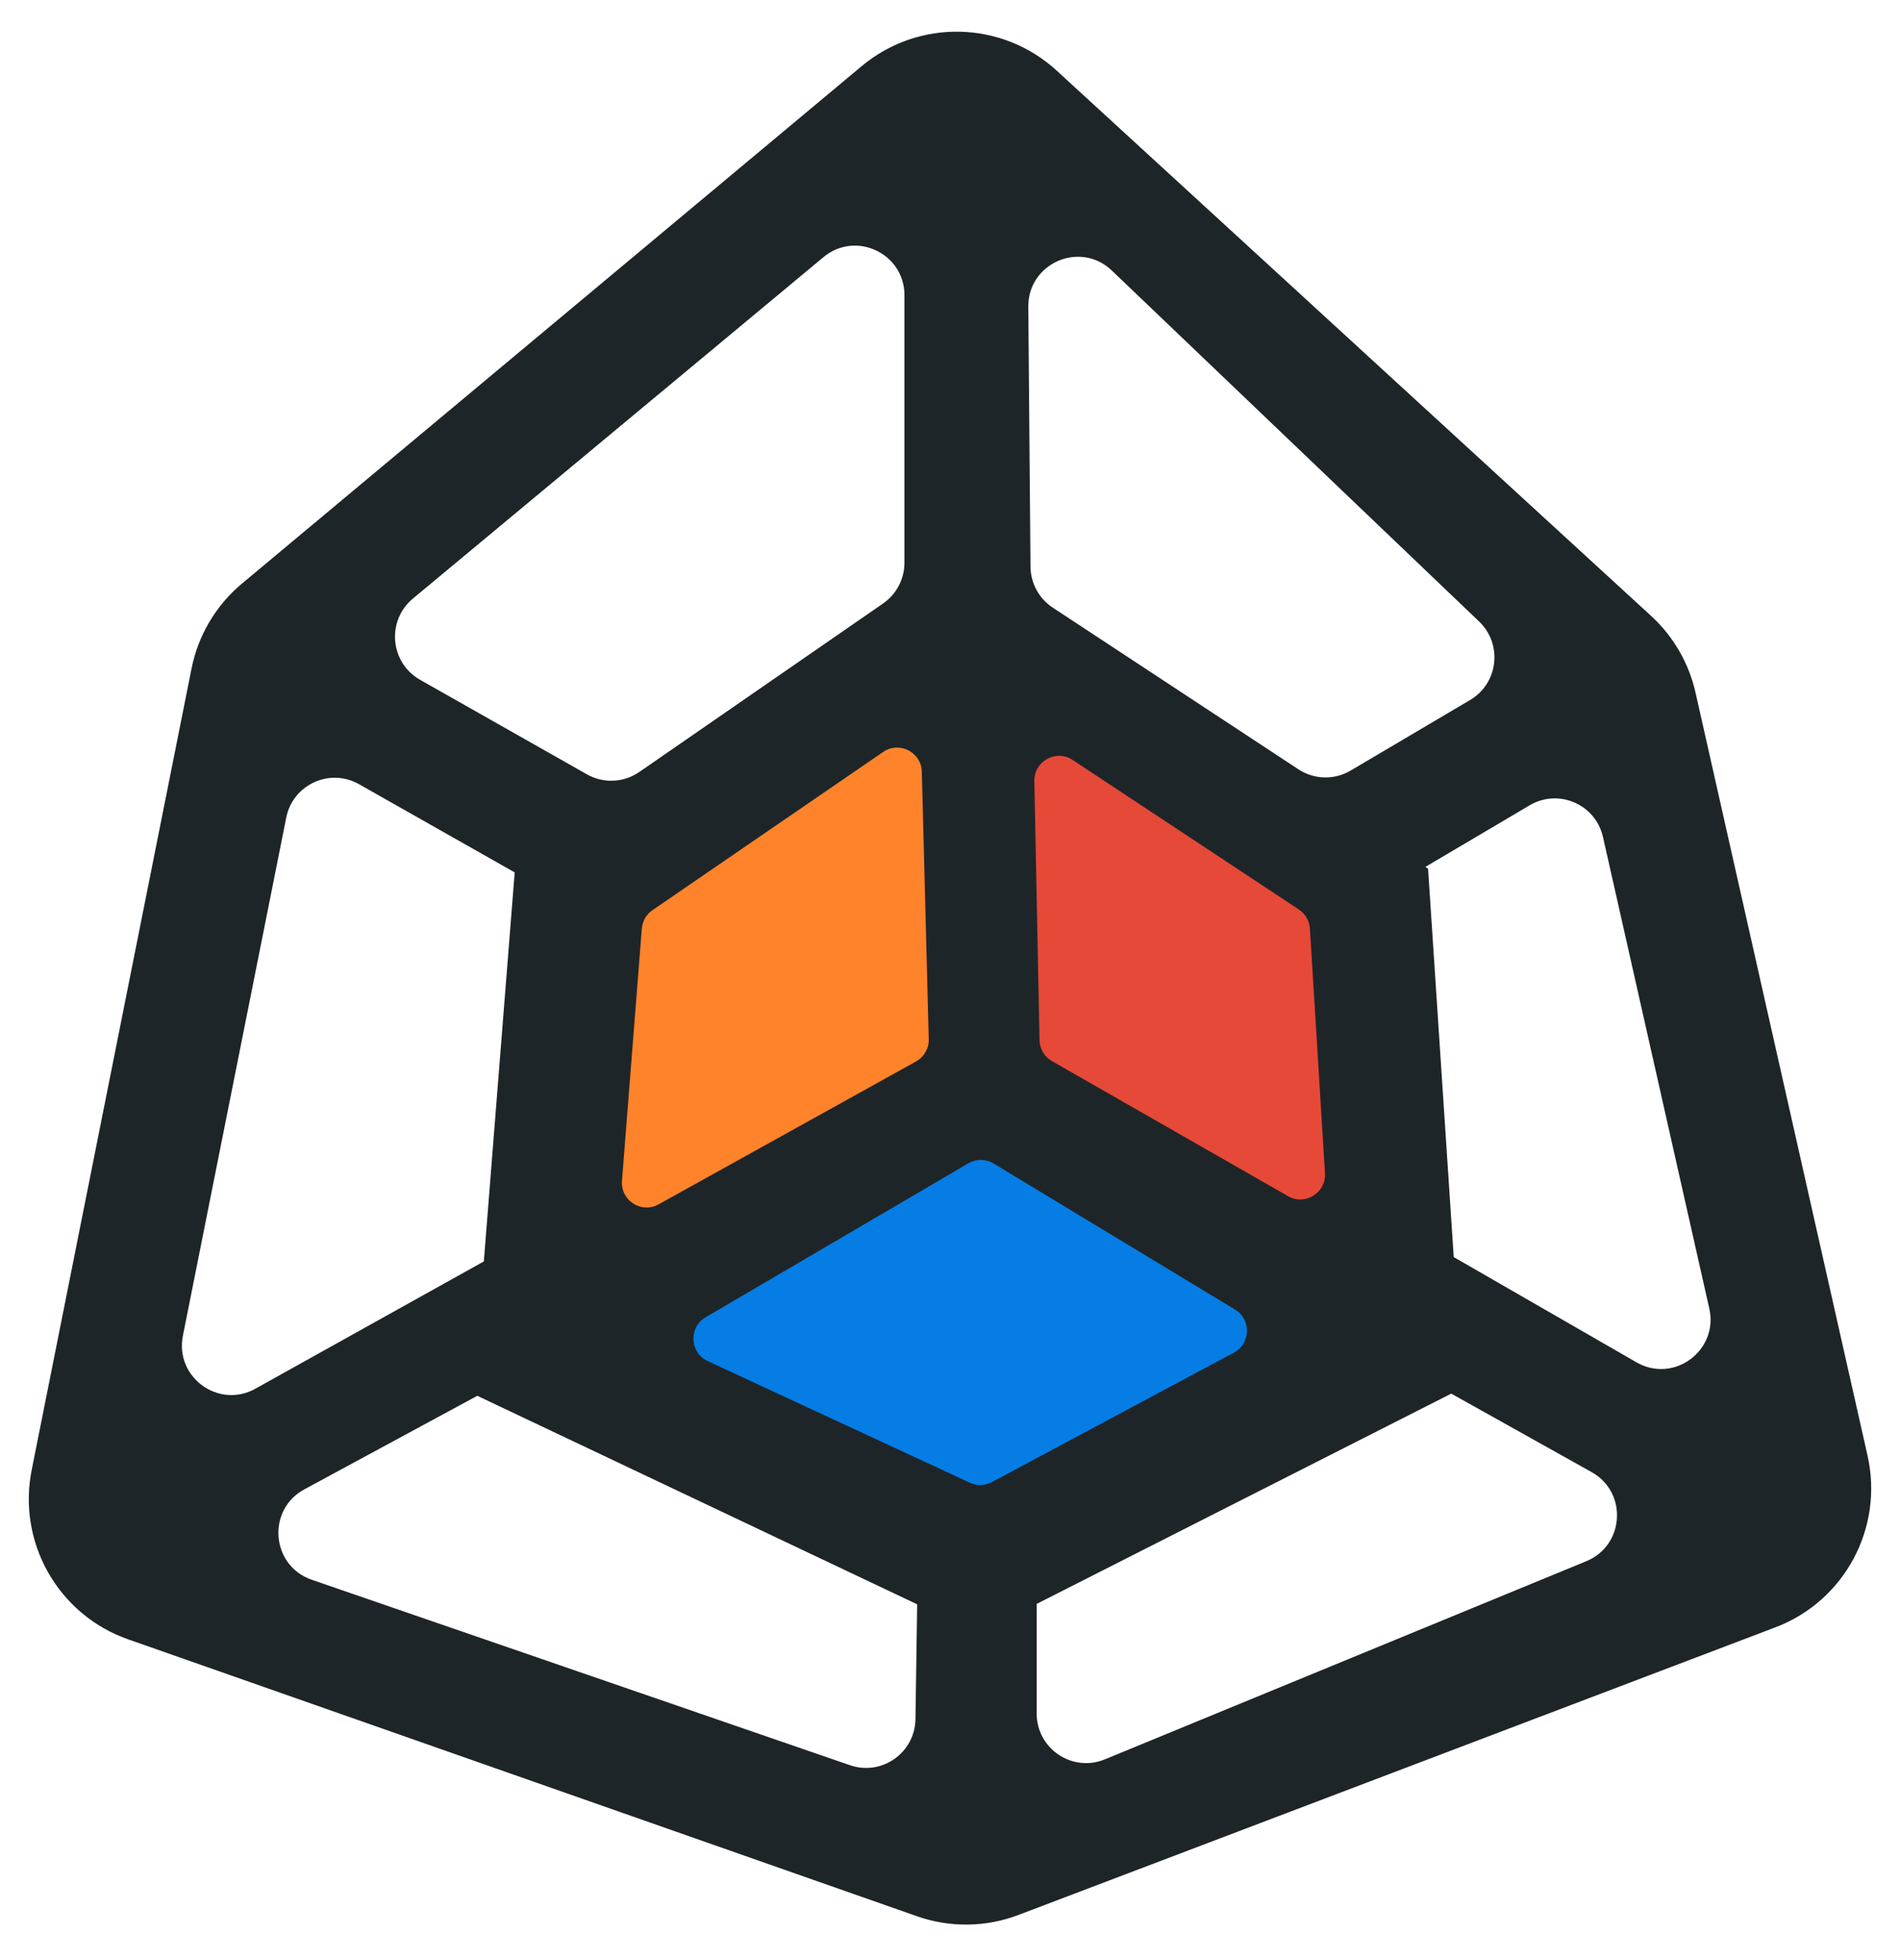
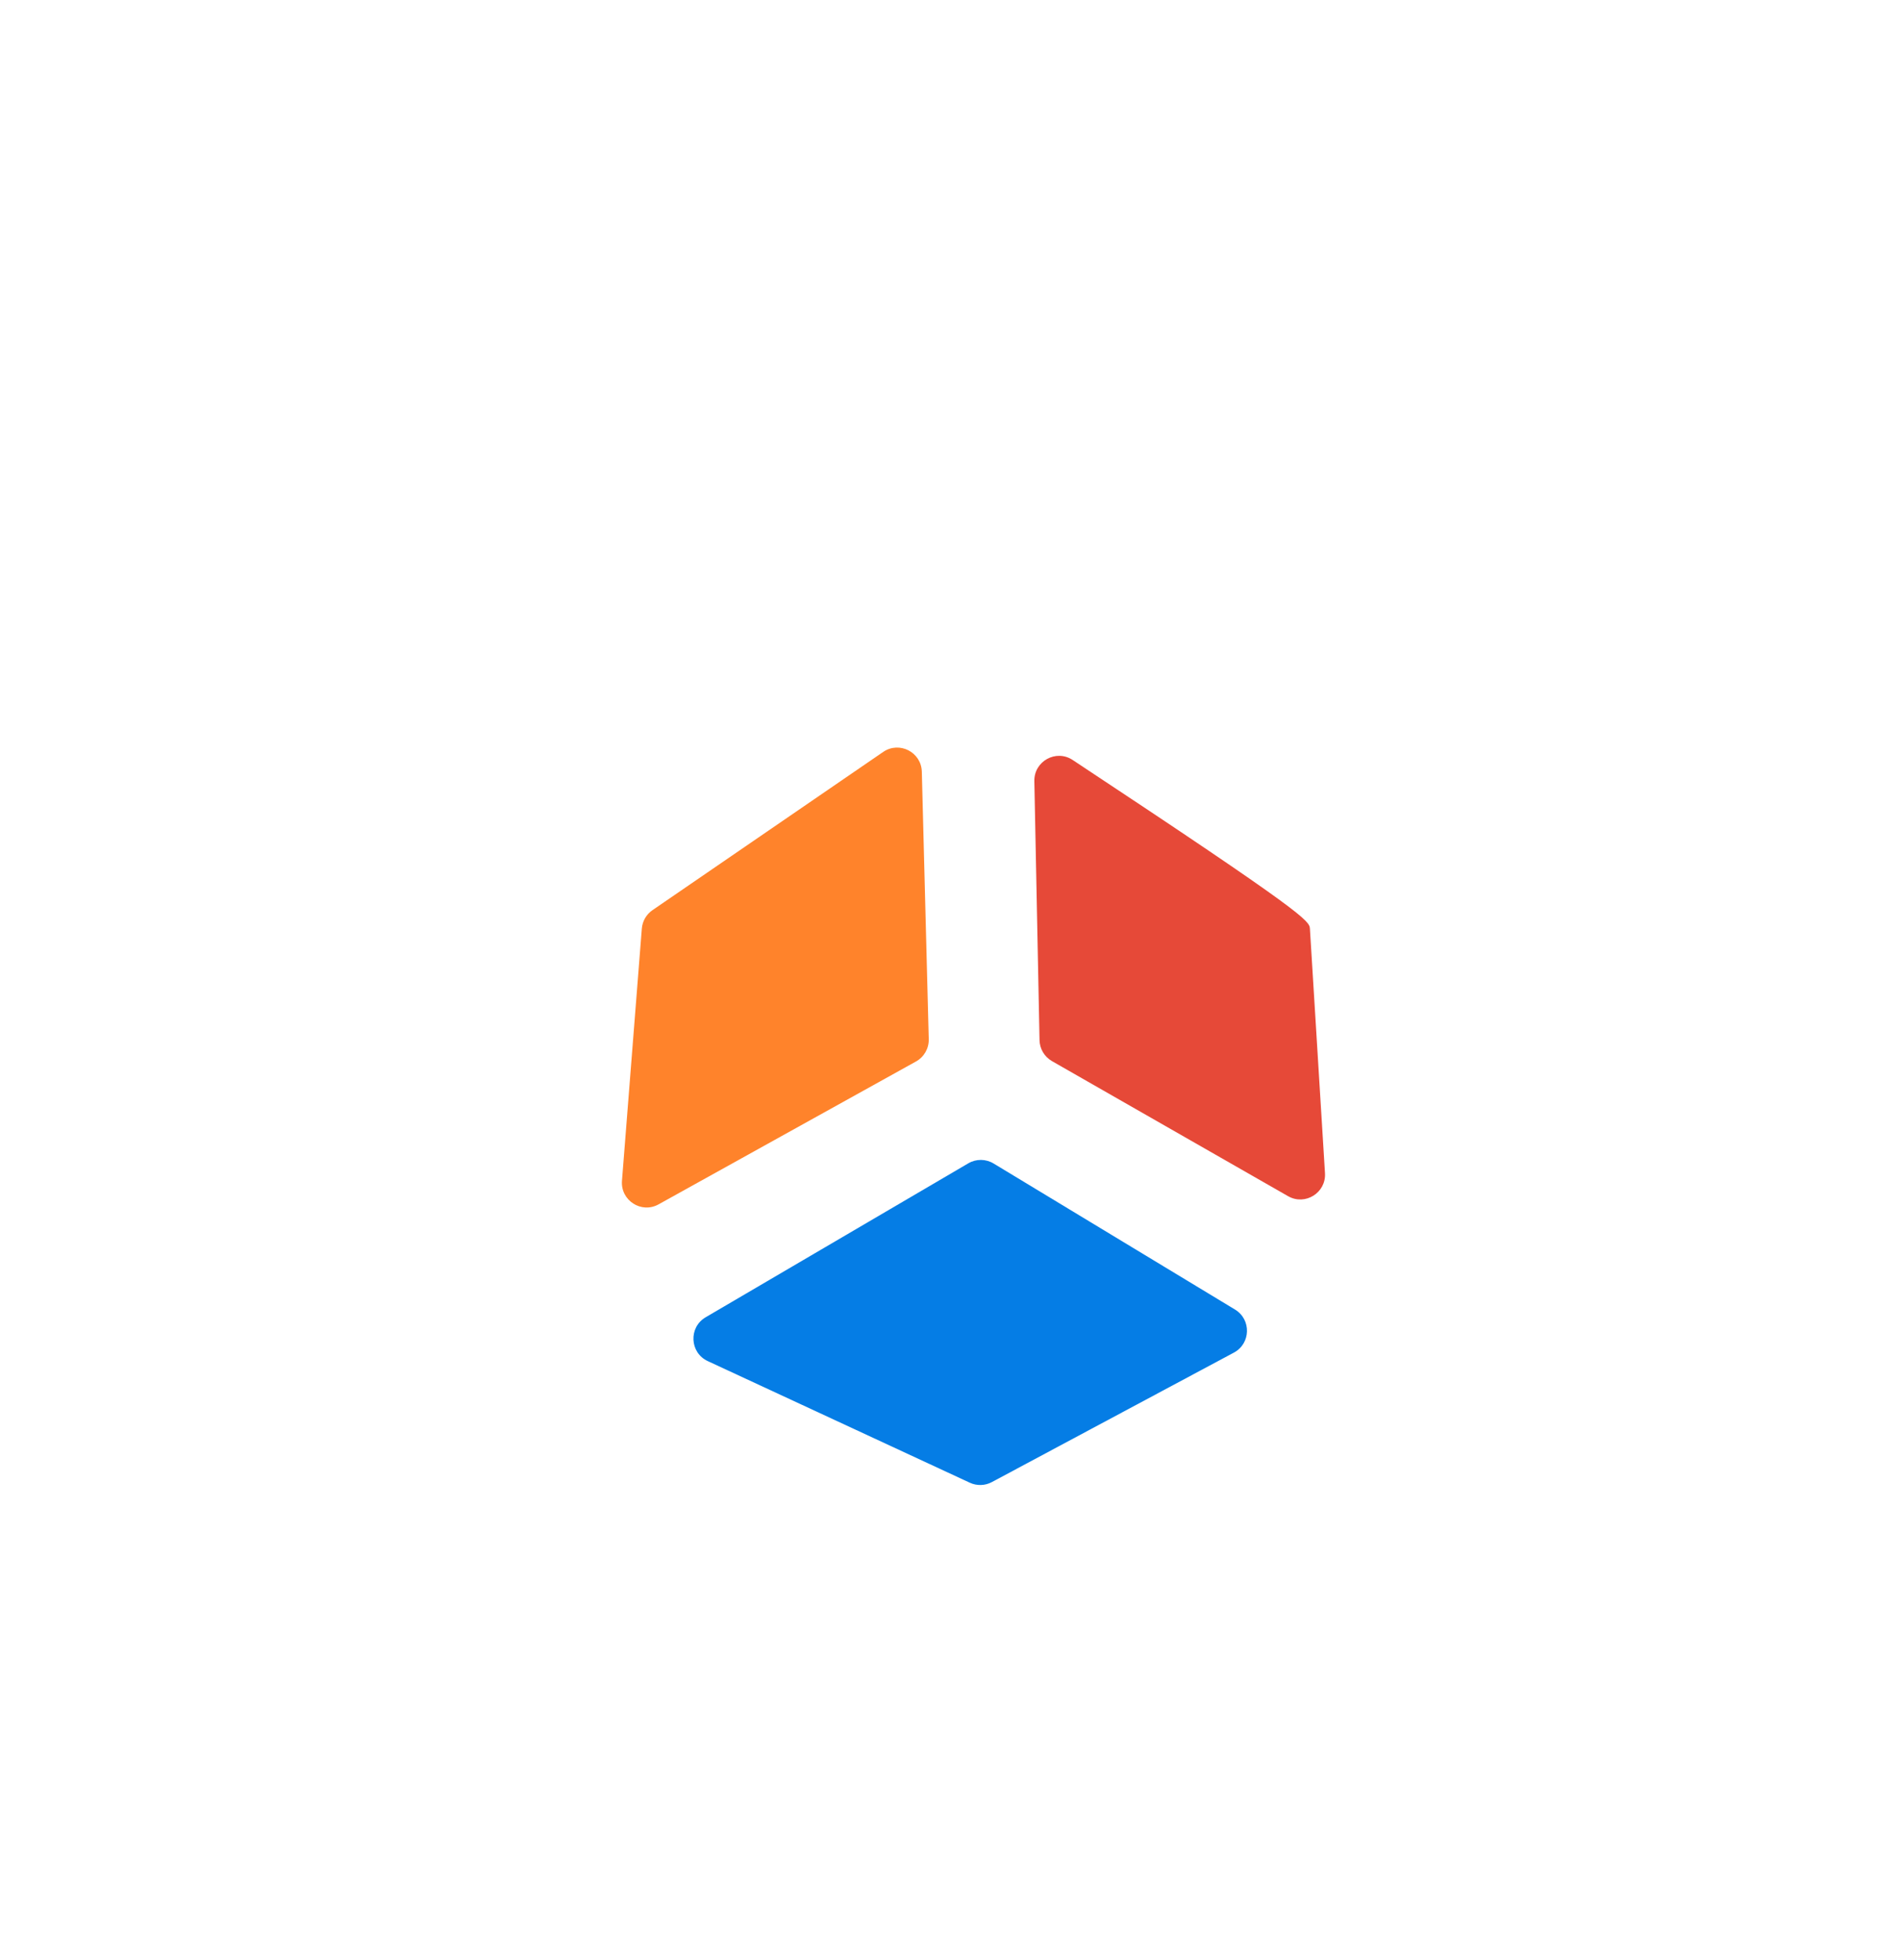
<svg xmlns="http://www.w3.org/2000/svg" width="256" height="264" viewBox="0 0 256 264" fill="none">
-   <path fill-rule="evenodd" clip-rule="evenodd" d="M142.38 9.517C135.009 2.757 123.785 2.495 116.107 8.903L32.606 78.598C29.1 81.524 26.7 85.565 25.806 90.047L4.269 197.989C2.317 207.769 7.855 217.495 17.251 220.793L123.546 258.093C127.986 259.651 132.833 259.589 137.232 257.918L239.227 219.176C248.533 215.641 253.821 205.784 251.628 196.06L228.452 93.295C227.554 89.313 225.462 85.702 222.456 82.946L142.38 9.517ZM55.628 80.626C52.041 83.608 52.545 89.265 56.603 91.563L79.079 104.293C81.298 105.549 84.038 105.427 86.136 103.977L118.985 81.281C120.787 80.036 121.863 77.984 121.863 75.791V39.765C121.863 34.117 115.292 31.026 110.953 34.633L55.628 80.626ZM38.568 110.121C39.456 105.669 44.429 103.388 48.374 105.623L69.348 117.501L65.19 169.899L34.408 187.042C29.447 189.804 23.532 185.481 24.644 179.906L38.568 110.121ZM64.31 187.997L41.006 200.597C35.901 203.358 36.517 210.883 42.004 212.773L114.524 237.751C118.807 239.226 123.279 236.08 123.346 231.544L123.577 216.082L64.31 187.997ZM139.68 216.025V230.793C139.68 235.538 144.486 238.765 148.867 236.962L213.742 210.271C218.899 208.149 219.325 200.998 214.456 198.277L195.536 187.705L139.68 216.025ZM195.871 169.313L220.491 183.487C225.519 186.382 231.581 181.902 230.303 176.236L215.982 112.737C214.988 108.328 209.996 106.166 206.108 108.461L192.049 116.76L192.413 117.002L195.871 169.313ZM199.291 83.71C202.489 86.765 201.884 92.035 198.077 94.282L181.977 103.787C179.79 105.077 177.062 105.011 174.941 103.615L141.848 81.842C139.991 80.62 138.865 78.55 138.846 76.324L138.55 41.321C138.501 35.429 145.545 32.372 149.803 36.438L199.291 83.71Z" fill="#1E2528" />
  <path d="M124.204 103.941C124.136 101.299 121.173 99.783 118.996 101.276L87.915 122.585C87.085 123.154 86.556 124.069 86.477 125.074L83.803 159.033C83.594 161.683 86.413 163.501 88.734 162.213L123.422 142.966C124.508 142.364 125.169 141.206 125.137 139.963L124.204 103.941Z" fill="#FF832B" />
-   <path d="M139.364 105.208C139.31 102.522 142.287 100.879 144.525 102.358L175.003 122.496C175.877 123.073 176.428 124.028 176.493 125.074L178.524 158.008C178.687 160.655 175.85 162.425 173.551 161.11L141.74 142.92C140.723 142.338 140.085 141.264 140.062 140.091L139.364 105.208Z" fill="#E64938" />
+   <path d="M139.364 105.208C139.31 102.522 142.287 100.879 144.525 102.358C175.877 123.073 176.428 124.028 176.493 125.074L178.524 158.008C178.687 160.655 175.85 162.425 173.551 161.11L141.74 142.92C140.723 142.338 140.085 141.264 140.062 140.091L139.364 105.208Z" fill="#E64938" />
  <path d="M133.871 156.707C132.827 156.076 131.522 156.067 130.47 156.683L95.079 177.419C92.758 178.779 92.921 182.192 95.361 183.323L130.673 199.704C131.621 200.143 132.719 200.112 133.64 199.619L166.254 182.178C168.532 180.96 168.617 177.719 166.406 176.382L133.871 156.707Z" fill="#057DE5" />
</svg>